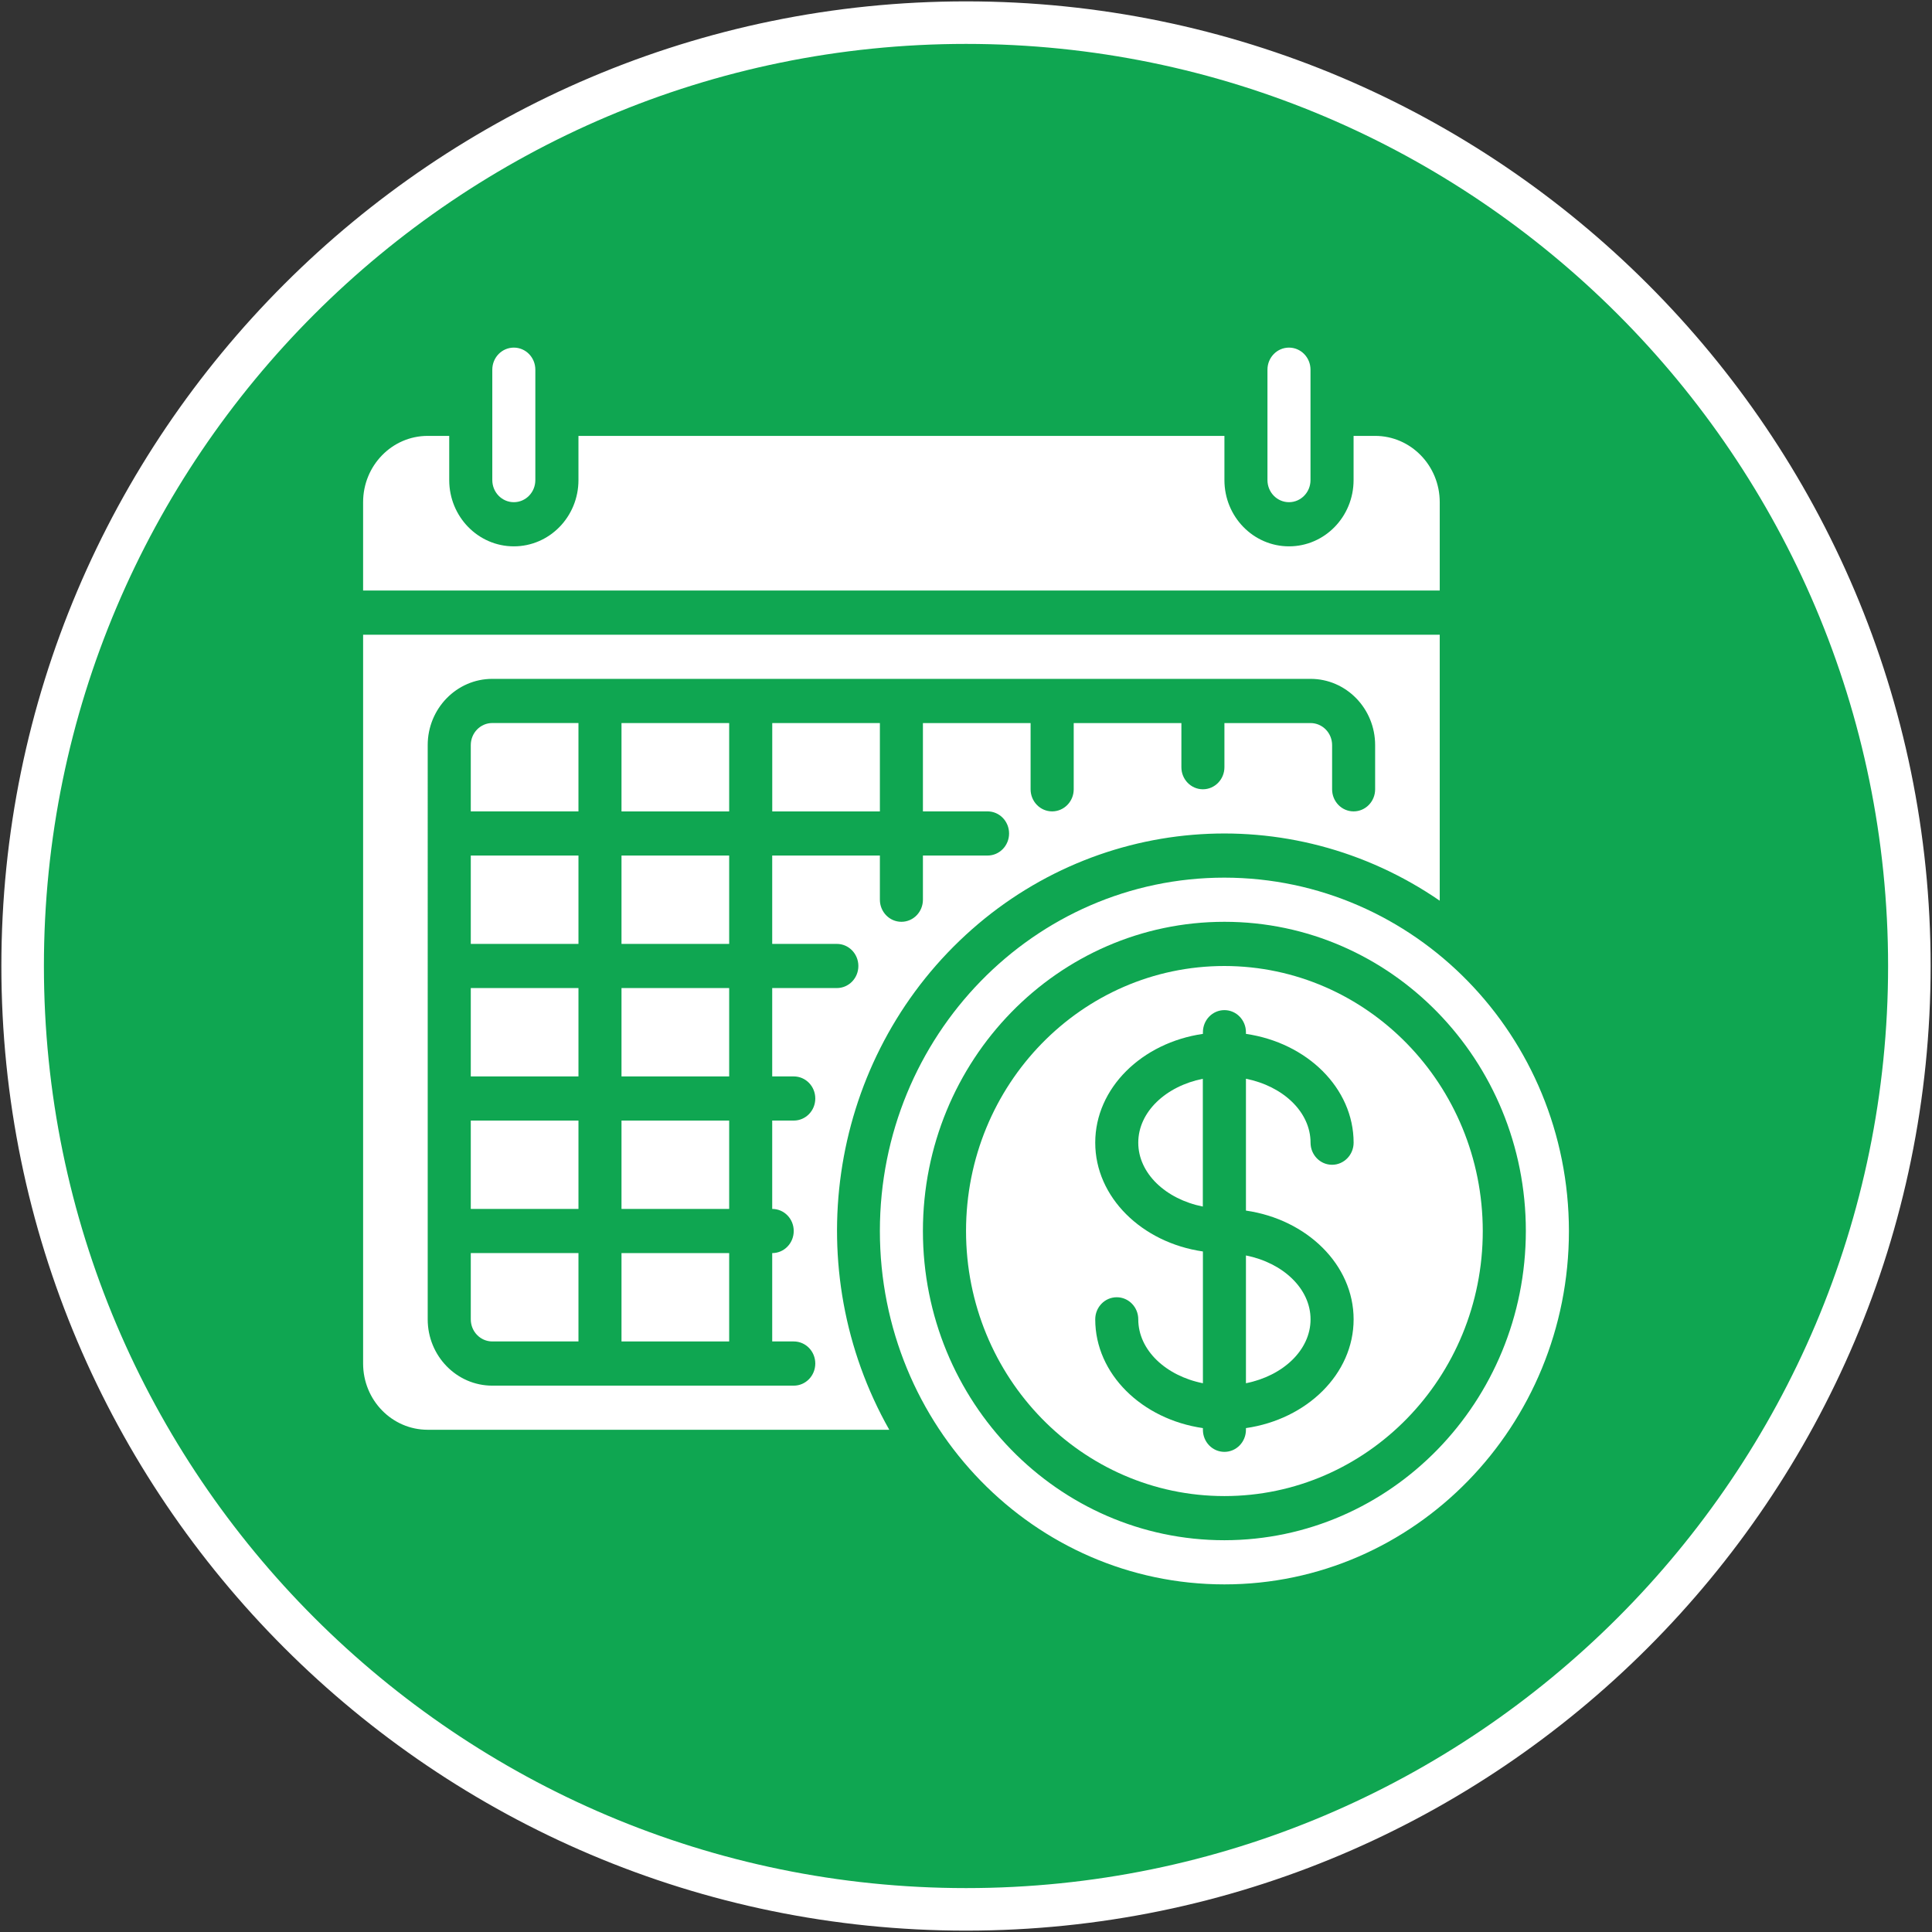
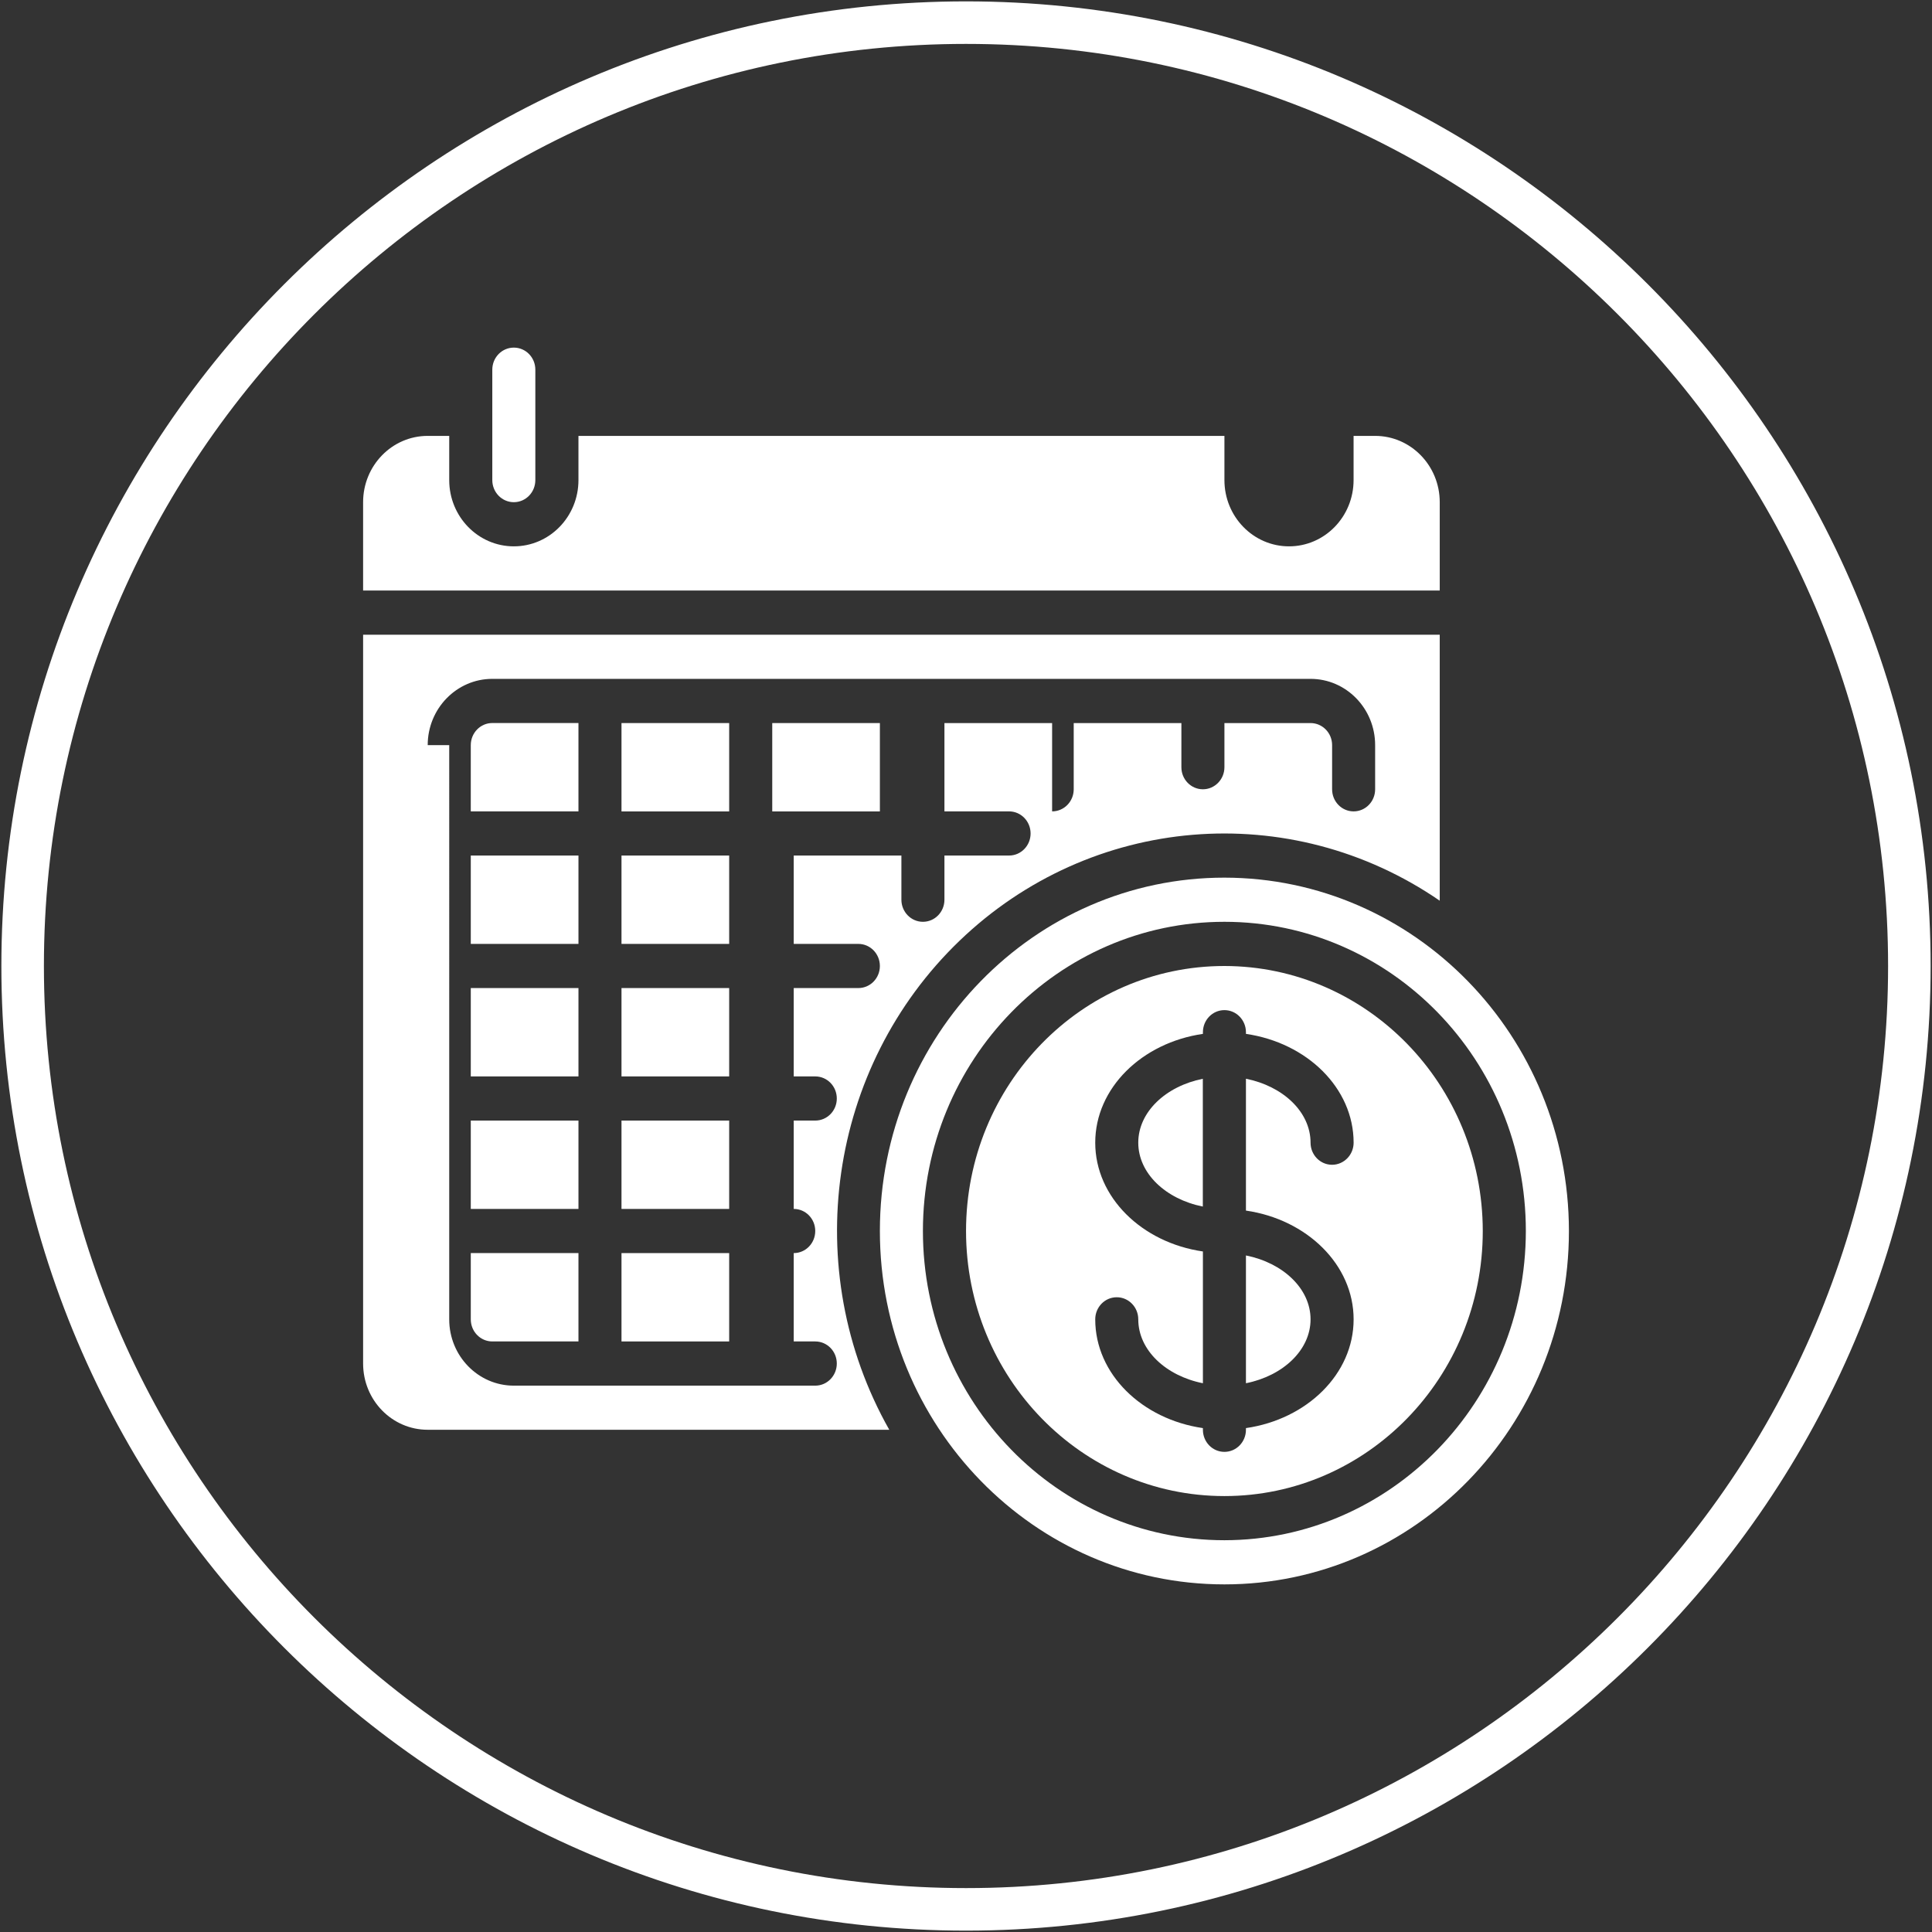
<svg xmlns="http://www.w3.org/2000/svg" id="Livello_1" x="0px" y="0px" width="512px" height="512px" viewBox="0 0 512 512" xml:space="preserve">
  <rect x="0" y="0" width="512" height="512" fill="#333333" stroke="none" />
-   <path fill-rule="evenodd" clip-rule="evenodd" fill="#0FA651" d="M256.011,506C393.863,506,506,393.844,506,256 C506,118.135,393.863,6,256.011,6C118.147,6,6,118.135,6,256C6,393.844,118.147,506,256.011,506" />
  <path fill="none" stroke="#FFFFFF" stroke-width="11.273" d="M256.011,506C393.863,506,506,393.844,506,256 C506,118.135,393.863,6,256.011,6C118.147,6,6,118.135,6,256C6,393.844,118.147,506,256.011,506z" />
-   <path fill="#FFFFFF" d="M341.595,133.085c3.148,0,5.702-2.62,5.702-5.856V97.967c0-3.237-2.554-5.846-5.702-5.846 c-3.15,0-5.704,2.609-5.704,5.846v29.262C335.891,130.466,338.444,133.085,341.595,133.085" />
  <rect x="124.763" y="226.728" fill="#FFFFFF" width="28.535" height="23.416" />
  <rect x="124.763" y="296.964" fill="#FFFFFF" width="28.535" height="23.415" />
  <path fill="#FFFFFF" d="M153.298,191.609h-22.833c-3.149,0-5.703,2.62-5.703,5.857v17.559h28.535V191.609z" />
  <rect x="164.703" y="332.083" fill="#FFFFFF" width="28.535" height="23.415" />
  <rect x="124.763" y="261.845" fill="#FFFFFF" width="28.535" height="23.417" />
  <path fill="#FFFFFF" d="M136.168,133.085c3.16,0,5.702-2.62,5.702-5.856V97.967c0-3.237-2.542-5.846-5.702-5.846 c-3.149,0-5.703,2.609-5.703,5.846v29.262C130.466,130.466,133.02,133.085,136.168,133.085" />
  <path fill="#FFFFFF" d="M381.546,133.085c0-9.698-7.674-17.57-17.121-17.57h-5.712v11.713c0,9.698-7.661,17.559-17.108,17.559 c-9.455,0-17.119-7.861-17.119-17.559v-11.713H153.298v11.713c0,9.698-7.662,17.559-17.13,17.559 c-9.446,0-17.119-7.861-17.119-17.559v-11.713h-5.703c-9.456,0-17.118,7.872-17.118,17.57v23.416h285.318V133.085z" />
  <path fill="#FFFFFF" d="M130.466,355.498h22.833v-23.415h-28.535v17.559C124.763,352.878,127.317,355.498,130.466,355.498" />
  <rect x="164.703" y="296.964" fill="#FFFFFF" width="28.535" height="23.415" />
  <rect x="204.654" y="191.62" fill="#FFFFFF" width="28.524" height="23.417" />
  <path fill="#FFFFFF" d="M330.188,366.572c9.821-1.958,17.121-8.784,17.121-16.931s-7.3-14.972-17.121-16.933V366.572z" />
  <path fill="#FFFFFF" d="M358.723,349.642c0,14.477-12.372,26.487-28.535,28.82v0.441c0,3.234-2.554,5.857-5.702,5.857 c-3.17,0-5.702-2.623-5.702-5.857v-0.441c-16.172-2.345-28.534-14.344-28.534-28.82c0-3.236,2.542-5.857,5.702-5.857 c3.148,0,5.702,2.621,5.702,5.857c0,8.158,7.31,14.973,17.13,16.931v-34.92c-16.172-2.345-28.534-14.367-28.534-28.832 c0-14.477,12.362-26.487,28.534-28.832v-0.43c0-3.236,2.532-5.866,5.702-5.866c3.148,0,5.702,2.63,5.702,5.866v0.43 c16.163,2.345,28.535,14.355,28.535,28.832c0,3.225-2.565,5.857-5.712,5.857c-3.16,0-5.702-2.633-5.702-5.857 c0-8.158-7.3-14.982-17.121-16.942v34.941C346.351,323.154,358.723,335.177,358.723,349.642 M324.485,256 c-37.825,0-68.475,31.431-68.475,70.227c0,38.795,30.649,70.247,68.475,70.247c37.816,0,68.465-31.452,68.465-70.247 C392.917,287.464,362.28,256.044,324.485,256" />
  <path fill="#FFFFFF" d="M301.653,302.82c0,8.159,7.31,14.972,17.108,16.932v-33.864C308.963,287.85,301.653,294.662,301.653,302.82" />
-   <path fill="#FFFFFF" d="M113.346,197.466c0-9.688,7.674-17.56,17.12-17.56h216.843c9.455,0,17.116,7.872,17.116,17.56v11.702 c0,3.237-2.554,5.857-5.702,5.857c-3.158,0-5.7-2.62-5.7-5.857v-11.702c0-3.237-2.565-5.846-5.714-5.846h-22.823v11.703 c0,3.226-2.565,5.845-5.702,5.845c-3.16,0-5.702-2.619-5.702-5.845V191.62h-28.536v17.548c0,3.237-2.564,5.857-5.725,5.857 c-3.147,0-5.702-2.62-5.702-5.857V191.62h-28.535v23.405h17.13c3.148,0,5.702,2.62,5.702,5.856c0,3.226-2.554,5.846-5.702,5.846 h-17.13v11.702c0,3.237-2.543,5.857-5.703,5.857c-3.148,0-5.702-2.62-5.702-5.857v-11.702h-28.535v23.416h17.13 c3.148,0,5.702,2.62,5.702,5.857c0,3.236-2.554,5.845-5.702,5.845h-17.13v23.417h5.703c3.171,0,5.713,2.619,5.713,5.857 c0,3.225-2.542,5.845-5.713,5.845h-5.703v23.415c3.16,0,5.703,2.609,5.703,5.848c0,3.236-2.543,5.856-5.703,5.856v23.415h5.703 c3.171,0,5.713,2.62,5.713,5.847c0,3.234-2.542,5.867-5.713,5.867h-79.88c-9.446,0-17.12-7.871-17.12-17.57V197.466z M113.346,378.903h122.32c-23.955-42.374-16.237-96.086,18.605-129.575c34.831-33.488,87.608-37.892,127.274-10.634v-70.49H96.228 v193.141C96.228,371.054,103.89,378.903,113.346,378.903" />
+   <path fill="#FFFFFF" d="M113.346,197.466c0-9.688,7.674-17.56,17.12-17.56h216.843c9.455,0,17.116,7.872,17.116,17.56v11.702 c0,3.237-2.554,5.857-5.702,5.857c-3.158,0-5.7-2.62-5.7-5.857v-11.702c0-3.237-2.565-5.846-5.714-5.846h-22.823v11.703 c0,3.226-2.565,5.845-5.702,5.845c-3.16,0-5.702-2.619-5.702-5.845V191.62h-28.536v17.548c0,3.237-2.564,5.857-5.725,5.857 V191.62h-28.535v23.405h17.13c3.148,0,5.702,2.62,5.702,5.856c0,3.226-2.554,5.846-5.702,5.846 h-17.13v11.702c0,3.237-2.543,5.857-5.703,5.857c-3.148,0-5.702-2.62-5.702-5.857v-11.702h-28.535v23.416h17.13 c3.148,0,5.702,2.62,5.702,5.857c0,3.236-2.554,5.845-5.702,5.845h-17.13v23.417h5.703c3.171,0,5.713,2.619,5.713,5.857 c0,3.225-2.542,5.845-5.713,5.845h-5.703v23.415c3.16,0,5.703,2.609,5.703,5.848c0,3.236-2.543,5.856-5.703,5.856v23.415h5.703 c3.171,0,5.713,2.62,5.713,5.847c0,3.234-2.542,5.867-5.713,5.867h-79.88c-9.446,0-17.12-7.871-17.12-17.57V197.466z M113.346,378.903h122.32c-23.955-42.374-16.237-96.086,18.605-129.575c34.831-33.488,87.608-37.892,127.274-10.634v-70.49H96.228 v193.141C96.228,371.054,103.89,378.903,113.346,378.903" />
  <rect x="164.703" y="261.845" fill="#FFFFFF" width="28.535" height="23.417" />
  <path fill="#FFFFFF" d="M324.485,408.176c-44.122,0-79.902-36.682-79.902-81.949c0-45.249,35.78-81.94,79.902-81.94 c44.124,0,79.881,36.691,79.881,81.94C404.323,371.471,368.588,408.133,324.485,408.176 M324.485,232.584 c-50.433,0-91.307,41.922-91.307,93.642c0,51.719,40.874,93.652,91.307,93.652c50.421,0,91.297-41.934,91.297-93.652 C415.728,274.528,374.885,232.639,324.485,232.584" />
  <rect x="164.703" y="191.62" fill="#FFFFFF" width="28.535" height="23.417" />
  <rect x="164.703" y="226.728" fill="#FFFFFF" width="28.535" height="23.416" />
</svg>